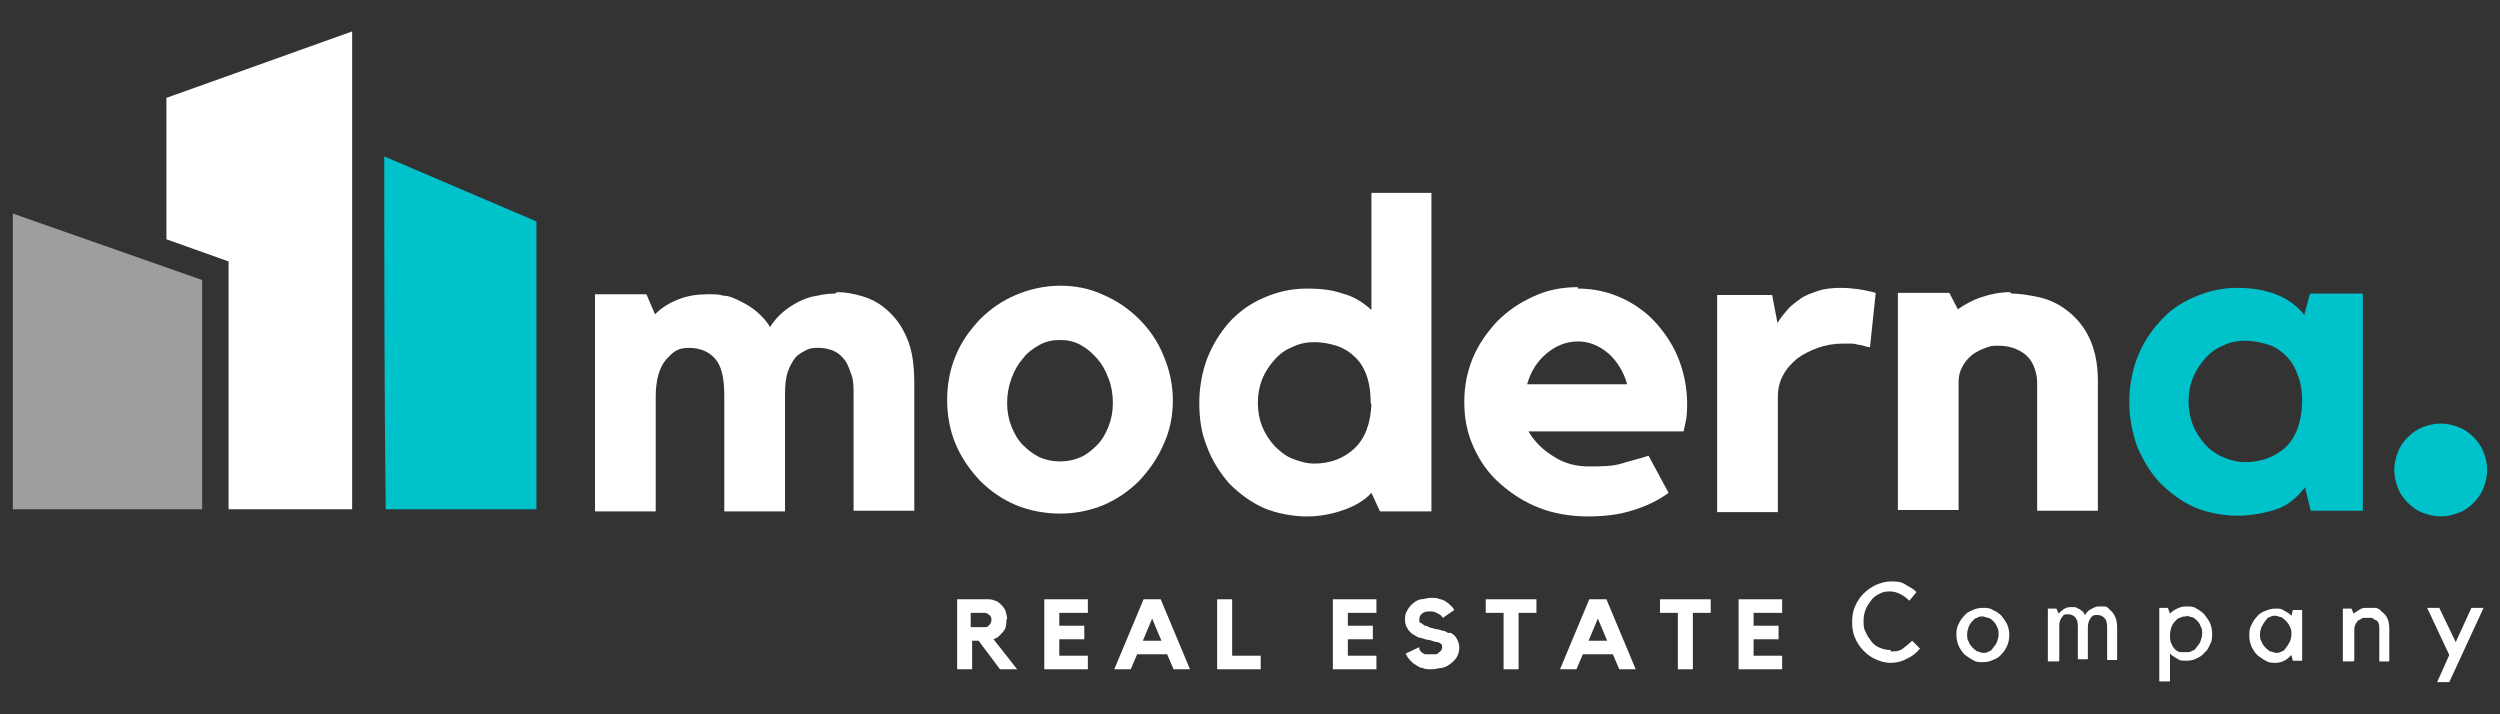
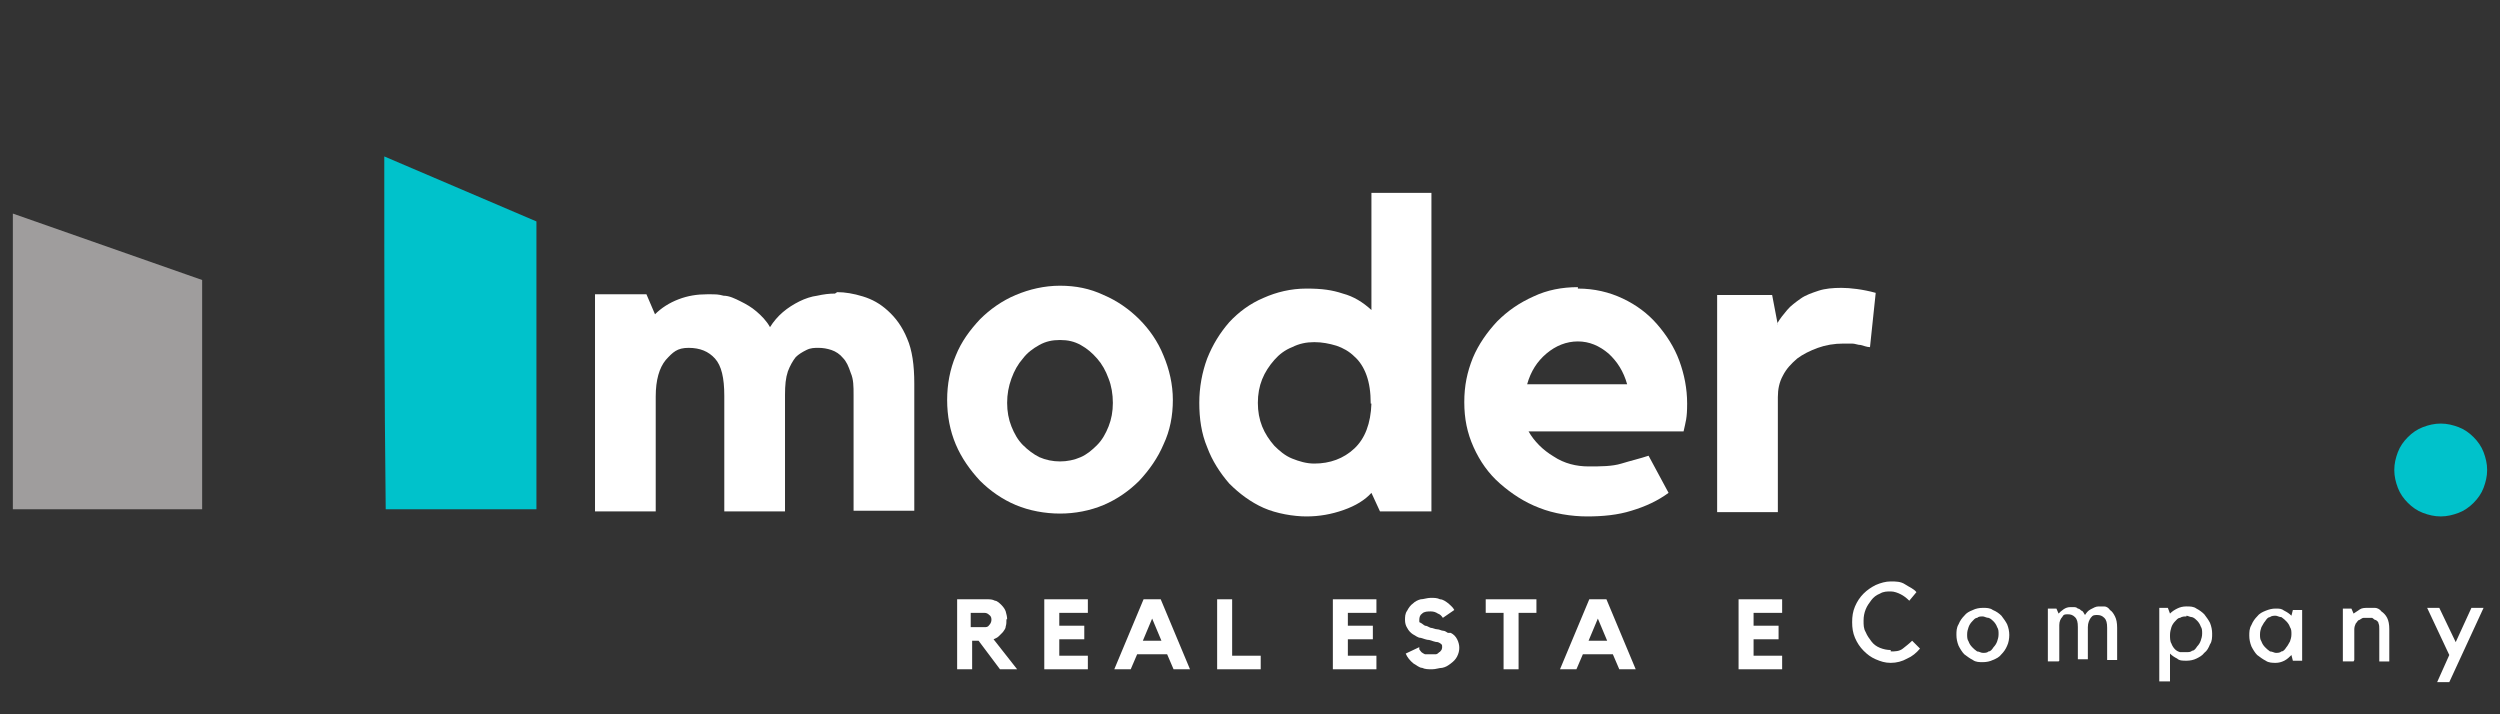
<svg xmlns="http://www.w3.org/2000/svg" id="Livello_1" data-name="Livello 1" version="1.1" viewBox="0 0 350 100">
  <rect x="0" y="0" width="350" height="100" fill="#333333" stroke="none" />
  <defs>
    <style>
      .cls-1 {
        fill: #9f9d9d;
      }

      .cls-1, .cls-2, .cls-3, .cls-4 {
        stroke-width: 0px;
      }

      .cls-2 {
        fill: none;
      }

      .cls-5 {
        clip-path: url(#clippath);
      }

      .cls-3 {
        fill: #00c2cb;
      }

      .cls-4 {
        fill: #fff;
      }
    </style>
    <clipPath id="clippath">
      <path class="cls-2" d="M341.7,59.3c-.9,0-1.7.2-2.5.5s-1.5.8-2.1,1.4c-.6.6-1.1,1.3-1.4,2.1s-.5,1.6-.5,2.5.2,1.7.5,2.5c.3.8.8,1.5,1.4,2.1.6.6,1.3,1.1,2.1,1.4.8.3,1.6.5,2.5.5s1.7-.2,2.5-.5c.8-.3,1.5-.8,2.1-1.4.6-.6,1.1-1.3,1.4-2.1s.5-1.6.5-2.5-.2-1.7-.5-2.5c-.3-.8-.8-1.5-1.4-2.1s-1.3-1.1-2.1-1.4c-.8-.3-1.6-.5-2.5-.5Z" />
    </clipPath>
  </defs>
  <g class="cls-5">
    <path class="cls-3" d="M335.1,59.3h13.1v13.1h-13.1v-13.1Z" />
  </g>
  <path class="cls-4" d="M248.8,45.3c.4-.7.9-1.3,1.4-1.9.5-.6,1.2-1.1,1.9-1.6s1.6-.8,2.5-1.1,2-.4,3.2-.4,3,.2,4.8.7l-.8,7.6c-.4,0-.9-.2-1.3-.3-.4,0-.8-.2-1.2-.2h-1.2c-1.3,0-2.5.2-3.6.6-1.1.4-2.1.9-2.9,1.5-.8.7-1.5,1.4-2,2.4-.5.9-.7,1.9-.7,3v16.1h-8.5v-30.4h7.7l.8,4.2v-.2Z" />
-   <path class="cls-4" d="M281.6,41.1c1.1,0,2.4.2,3.8.5s2.7.9,3.9,1.8c1.2.9,2.3,2.1,3.1,3.7.8,1.6,1.3,3.6,1.3,6.2v18.2h-8.5v-17.9c0-.9-.2-1.7-.5-2.4s-.7-1.2-1.2-1.6c-.5-.4-1.1-.7-1.7-.9s-1.3-.3-2-.3-1.1,0-1.8.3c-.6.2-1.2.5-1.8.9-.5.4-1,.9-1.4,1.6-.4.7-.6,1.4-.6,2.3v17.9h-8.5v-30.4h7.2l1.2,2.3c1-.7,2.1-1.3,3.3-1.7,1.2-.4,2.6-.7,4-.7l.2.2Z" />
-   <path class="cls-3" d="M330.8,41.1v30.4h-7.3l-.8-3.3c-1.2,1.6-2.6,2.7-4.3,3.2-1.7.5-3.4.8-5.2.8s-4.2-.4-6-1.2c-1.8-.8-3.4-2-4.8-3.4-1.4-1.5-2.4-3.2-3.2-5.1-.7-2-1.1-4-1.1-6.2s.4-4.3,1.1-6.2c.8-2,1.8-3.6,3.2-5.1,1.3-1.5,2.9-2.6,4.8-3.4,1.8-.8,3.8-1.3,6-1.3s3.8.3,5.4.9c1.6.6,3,1.6,4,2.9l.8-3h7.4ZM322.3,56.3c0-1.6-.2-2.9-.7-4-.4-1.1-1-2-1.7-2.6-.7-.7-1.5-1.2-2.5-1.5s-2-.5-3.1-.5-2.1.2-3.1.7c-1,.4-1.8,1-2.5,1.8s-1.3,1.7-1.7,2.7c-.4,1-.6,2.1-.6,3.3s.2,2.3.6,3.3,1,1.9,1.7,2.7,1.6,1.4,2.5,1.8c1,.4,2,.7,3.1.7,2.2,0,4.1-.7,5.6-2,1.5-1.4,2.3-3.5,2.4-6.3h0Z" />
  <path class="cls-4" d="M200.4,26.9v44.7h-7.2l-1.2-2.6c-.9,1-2.2,1.8-3.9,2.4s-3.4.9-5.2.9-4.2-.4-6-1.2c-1.8-.8-3.4-2-4.8-3.4-1.3-1.5-2.4-3.2-3.1-5.1-.8-1.9-1.1-4-1.1-6.2s.4-4.3,1.1-6.2c.8-2,1.8-3.6,3.1-5.1,1.3-1.4,2.9-2.6,4.8-3.4,1.8-.8,3.8-1.3,6-1.3s3.6.2,5.1.7c1.5.4,2.8,1.2,4,2.3v-16.4h8.5-.1ZM191.9,56.5c0-1.6-.2-2.9-.6-4-.4-1.1-1-2-1.7-2.6-.7-.7-1.6-1.2-2.5-1.5-1-.3-2-.5-3.1-.5s-2.1.2-3.1.7c-1,.4-1.8,1-2.5,1.8s-1.3,1.7-1.7,2.7-.6,2.1-.6,3.3.2,2.3.6,3.3c.4,1,1,1.9,1.7,2.7.7.7,1.5,1.4,2.5,1.8s2,.7,3.1.7c2.2,0,4.1-.7,5.6-2.1s2.3-3.5,2.4-6.3h0Z" />
  <path class="cls-4" d="M220.9,40.4c2.3,0,4.4.5,6.3,1.4,1.9.9,3.5,2.1,4.8,3.6s2.4,3.2,3.1,5.1c.7,1.9,1.1,3.9,1.1,6s-.2,2.5-.5,3.9h-21.7c.8,1.4,2,2.6,3.5,3.5,1.5,1,3.2,1.4,4.9,1.4s3.3,0,4.6-.4,2.6-.7,3.8-1.1l2.8,5.2c-1.5,1.1-3.2,1.9-5.2,2.5-1.9.6-4,.8-6.2.8s-4.7-.4-6.7-1.2c-2.1-.8-3.9-2-5.5-3.4s-2.8-3.1-3.7-5.1-1.3-4-1.3-6.3.4-4.2,1.2-6.2c.8-1.9,2-3.6,3.4-5.1,1.5-1.5,3.1-2.6,5.1-3.5,1.9-.9,4-1.3,6.2-1.3v.2ZM227.8,53.8c-.5-1.8-1.4-3.2-2.6-4.3-1.3-1.1-2.7-1.7-4.3-1.7s-3.1.6-4.4,1.7c-1.3,1.1-2.2,2.5-2.7,4.3h14.1-.1Z" />
  <path class="cls-4" d="M117.2,40.9c1.1,0,2.3.2,3.6.6,1.3.4,2.4,1,3.5,2s2,2.2,2.7,3.9c.7,1.6,1,3.7,1,6.3v17.8h-8.5v-16.2c0-1.2,0-2.2-.4-3.1-.3-.9-.6-1.6-1.1-2.1-.4-.5-1-.9-1.6-1.1-.6-.2-1.2-.3-1.8-.3s-1.1,0-1.7.3-1.1.6-1.5,1c-.4.5-.8,1.2-1.1,2-.3.9-.4,1.9-.4,3.3v16.3h-8.5v-16.2c0-2.5-.4-4.2-1.3-5.2s-2.1-1.5-3.7-1.5-2.2.6-3.2,1.7c-.9,1.1-1.4,2.8-1.4,5.1v16.1h-8.5v-30.4h7.2l1.2,2.8c.9-.9,2-1.6,3.3-2.1s2.6-.7,4-.7,1.5,0,2.3.2c.8,0,1.6.4,2.4.8.8.4,1.5.8,2.2,1.4.7.6,1.4,1.3,1.9,2.2.5-.8,1.1-1.5,1.8-2.1.7-.6,1.5-1.1,2.3-1.5s1.7-.7,2.5-.8c.9-.2,1.7-.3,2.5-.3l.3-.2Z" />
  <path class="cls-4" d="M148.4,40c2.2,0,4.2.4,6.1,1.3,1.9.8,3.6,2,5,3.4s2.6,3.1,3.4,5.1c.8,1.9,1.3,4,1.3,6.2s-.4,4.3-1.3,6.2c-.8,1.9-2,3.6-3.4,5.1-1.4,1.4-3.1,2.6-5,3.4s-4,1.2-6.1,1.2-4.3-.4-6.2-1.2c-1.9-.8-3.6-2-5-3.4-1.4-1.5-2.6-3.2-3.4-5.1-.8-1.9-1.2-4-1.2-6.2s.4-4.3,1.2-6.2c.8-2,2-3.6,3.4-5.1,1.4-1.4,3.1-2.6,5-3.4,1.9-.8,4-1.3,6.2-1.3ZM148.4,64.6c1,0,2-.2,2.9-.6s1.6-1,2.3-1.7,1.2-1.6,1.6-2.6c.4-1,.6-2.1.6-3.3s-.2-2.4-.6-3.4c-.4-1.1-.9-2-1.6-2.8-.7-.8-1.4-1.4-2.3-1.9-.9-.5-1.8-.7-2.9-.7s-2,.2-2.9.7-1.7,1.1-2.3,1.9c-.7.8-1.2,1.7-1.6,2.8-.4,1.1-.6,2.2-.6,3.4s.2,2.3.6,3.3c.4,1,.9,1.9,1.6,2.6.7.7,1.5,1.3,2.3,1.7.9.4,1.9.6,2.9.6Z" />
  <path class="cls-4" d="M140.9,86.8c0,.3,0,.6-.1.9,0,.3-.2.5-.4.8-.2.2-.4.4-.6.6-.2.2-.5.3-.7.4l3.3,4.2h-2.4l-3-4h-.9v4h-2.1v-9.8h4.2c.4,0,.7,0,1.1.2.3,0,.7.4.9.6.3.3.5.6.6.9.1.4.2.7.2,1.1h-.1ZM137.8,87.8c.3,0,.5,0,.7-.3.2-.2.3-.5.3-.7s0-.5-.3-.7c-.2-.2-.4-.3-.7-.3h-1.9v2h1.9Z" />
  <path class="cls-4" d="M146.2,83.9h6.1v1.9h-4v1.8h3.5v1.9h-3.5v2.3h4v1.9h-6.1v-9.8Z" />
  <path class="cls-4" d="M162.5,83.9l4.1,9.8h-2.3l-.9-2.1h-4.2l-.9,2.1h-2.3l4.1-9.8h2.4ZM162.6,89.7l-1.3-3.1-1.3,3.1h2.6Z" />
  <path class="cls-4" d="M172.5,91.8h4v1.9h-6.1v-9.8h2.1v7.9Z" />
  <path class="cls-4" d="M186.6,83.9h6.1v1.9h-4v1.8h3.5v1.9h-3.5v2.3h4v1.9h-6.1v-9.8Z" />
  <path class="cls-4" d="M203.1,88.6c.4.2.7.5.9.9s.3.8.3,1.2-.1.8-.3,1.2c-.2.4-.5.7-.9,1s-.7.5-1.2.6c-.4,0-.9.2-1.4.2s-1,0-1.4-.2c-.4,0-.8-.4-1.2-.6-.5-.4-.9-.9-1.1-1.4l1.9-.9v.3c0,0,.2.3.3.4s.3.2.5.3c.2,0,.5,0,.8,0h.7c.2,0,.4-.2.5-.3.1,0,.2-.2.3-.3,0,0,.1-.2.1-.4s0-.3-.1-.4c0,0-.2-.2-.5-.3-.4,0-.8-.2-1.2-.3-.4,0-.8-.2-1.2-.3-.4,0-.7-.3-1.1-.5-.3-.2-.6-.5-.8-.9-.2-.3-.3-.7-.3-1.1s0-.9.3-1.3c.2-.4.5-.8.8-1,.3-.3.7-.5,1.1-.6.4,0,.9-.2,1.4-.2s.9,0,1.3.2c.4,0,.8.3,1.2.6.3.3.6.5.8.9l-1.6,1.1c-.2-.3-.4-.5-.7-.6-.3-.2-.6-.3-1-.3s-.9,0-1.2.3c-.3.2-.4.5-.4.9s0,.3.2.4.4.3.6.4c.3,0,.5.2.8.3.3,0,.6.2.9.2s.6.2.8.2c.3,0,.5.2.7.3h.4Z" />
  <path class="cls-4" d="M208,83.9h7.1v1.9h-2.5v7.9h-2.1v-7.9h-2.5v-1.9Z" />
  <path class="cls-4" d="M224.9,83.9l4.1,9.8h-2.3l-.9-2.1h-4.2l-.9,2.1h-2.3l4.1-9.8h2.4ZM225,89.7l-1.3-3.1-1.3,3.1h2.6Z" />
-   <path class="cls-4" d="M232.4,83.9h7.1v1.9h-2.5v7.9h-2.1v-7.9h-2.5v-1.9Z" />
  <path class="cls-4" d="M243.4,83.9h6.1v1.9h-4v1.8h3.5v1.9h-3.5v2.3h4v1.9h-6.1v-9.8Z" />
  <path class="cls-4" d="M264.7,91.2c.6,0,1.2,0,1.7-.4s.9-.7,1.3-1.1l1.1,1.1c-.5.6-1.1,1.1-1.8,1.4-.7.4-1.5.6-2.3.6s-1.4-.2-2.1-.5-1.2-.7-1.7-1.2-.9-1.1-1.2-1.8c-.3-.7-.4-1.4-.4-2.2s.1-1.5.4-2.2.7-1.3,1.2-1.8,1.1-.9,1.7-1.2c.7-.3,1.4-.5,2.1-.5s1.4,0,2,.4,1.2.6,1.6,1.1l-1,1.2c-.4-.4-.8-.7-1.2-.9-.4-.2-.9-.4-1.4-.4s-1,0-1.5.3c-.5.2-.9.5-1.2.9-.3.4-.6.8-.8,1.3-.2.5-.3,1-.3,1.6s0,1.1.3,1.6c.2.5.5.9.8,1.3s.7.7,1.2.9c.5.2,1,.3,1.5.3v.2Z" />
  <path class="cls-4" d="M277.6,92.7c-.5,0-1,0-1.4-.3-.4-.2-.8-.5-1.2-.8-.3-.3-.6-.8-.8-1.2-.2-.5-.3-1-.3-1.5s0-1,.3-1.5c.2-.5.5-.9.8-1.2.3-.4.7-.6,1.2-.8.4-.2.9-.3,1.4-.3s1,0,1.4.3c.5.2.9.5,1.2.8.3.4.6.8.8,1.2.2.5.3,1,.3,1.5s-.1,1.1-.3,1.5c-.2.5-.5.9-.8,1.2-.3.4-.7.6-1.2.8-.4.2-.9.3-1.4.3ZM277.6,86.3c-.3,0-.6,0-.8.2-.3,0-.5.3-.7.5s-.4.5-.5.8-.2.6-.2,1,0,.7.2,1c.1.3.3.6.5.8.2.2.4.4.7.6.3,0,.5.2.8.2s.6,0,.8-.2c.3,0,.5-.3.7-.6.2-.2.4-.5.5-.8s.2-.6.2-1,0-.7-.2-1c-.1-.3-.3-.6-.5-.8-.2-.2-.4-.4-.7-.5-.3,0-.6-.2-.8-.2Z" />
  <path class="cls-4" d="M288.2,92.6h-1.5v-7.4h1.2l.3.7c.2-.2.4-.4.7-.6.3-.2.6-.3.9-.3h.5c.2,0,.4,0,.6.2.2,0,.4.2.5.3.2,0,.3.3.5.6.2-.3.4-.6.8-.8.4-.2.7-.4,1.1-.4s.6,0,.8,0c.3,0,.6.2.8.5.3.2.5.5.7.9s.3.9.3,1.6v4.5h-1.4v-4.5c0-.7-.1-1.1-.4-1.4s-.6-.4-1-.4-.6,0-.9.4c-.2.3-.4.7-.4,1.3v4.5h-1.4v-4.5c0-.7-.1-1.1-.4-1.4s-.6-.4-1-.4-.6,0-.8.4c-.2.2-.4.6-.4,1.1v5Z" />
  <path class="cls-4" d="M302.3,95.6v-10.5h1.2l.3.8c.3-.3.6-.5,1-.7s.8-.3,1.3-.3,1,0,1.4.3c.4.2.8.5,1.1.8.3.4.6.8.8,1.2.2.5.3,1,.3,1.5s0,1.1-.3,1.5c-.2.5-.4.9-.8,1.2-.3.4-.7.6-1.1.8-.4.2-.9.3-1.4.3s-1,0-1.3-.3c-.4-.2-.7-.4-1-.7v3.9h-1.5v.2ZM306.1,86.3c-.3,0-.6,0-.9.2-.3,0-.5.3-.7.5s-.4.5-.5.8-.2.7-.2,1.1,0,.9.2,1.2c.1.3.3.6.5.8.2.2.4.3.7.4.3,0,.6,0,.9,0s.6,0,.8-.2c.3,0,.5-.3.7-.6.2-.2.4-.5.5-.8s.2-.6.2-1,0-.7-.2-1c-.1-.3-.3-.6-.5-.8-.2-.2-.4-.4-.7-.5-.3,0-.6-.2-.8-.2Z" />
  <path class="cls-4" d="M322.3,85.1v7.4h-1.3l-.2-.8c-.3.3-.6.6-1,.8-.4.2-.8.3-1.2.3s-1,0-1.4-.3c-.4-.2-.8-.5-1.2-.8-.3-.3-.6-.8-.8-1.2-.2-.5-.3-1-.3-1.5s0-1,.3-1.5c.2-.5.5-.9.8-1.2.3-.4.7-.6,1.2-.8.5-.2.9-.3,1.4-.3s.8,0,1.2.3c.4.2.7.4,1,.7l.2-.8h1.3v-.3ZM318.6,91.4c.3,0,.6,0,.8-.2.3,0,.5-.3.7-.6.2-.2.3-.5.5-.8.1-.3.2-.6.2-1s0-.7-.2-1c-.1-.3-.3-.6-.5-.8-.2-.2-.4-.4-.7-.6-.3,0-.6-.2-.8-.2s-.6,0-.8.2c-.3,0-.5.3-.7.6-.2.2-.3.5-.5.8-.1.3-.2.6-.2,1s0,.7.2,1c.1.3.3.6.5.8.2.2.4.4.7.6.3,0,.6.2.8.2Z" />
  <path class="cls-4" d="M329.5,92.6h-1.5v-7.4h1.2l.3.7c.3-.2.6-.4.9-.6s.7-.2,1.2-.2.6,0,.9,0c.3,0,.7.2.9.5.3.2.6.5.8.9.2.4.3.9.3,1.6v4.5h-1.4v-4.5c0-.3,0-.6-.1-.8,0-.2-.2-.4-.4-.5-.2,0-.3-.2-.5-.3h-.6c-.2,0-.4,0-.6,0-.2,0-.4.2-.6.3-.2,0-.3.3-.5.5-.1.2-.2.5-.2.8v4.5-.2Z" />
  <path class="cls-4" d="M342.9,91.7l-3.1-6.6h1.7l2.3,4.8,2.2-4.8h1.7l-4.8,10.4h-1.7l1.7-3.8h0Z" />
  <path class="cls-3" d="M53.9,71.3h21.2V31l-21.3-9.1c0,16.5,0,32.9.2,49.4h-.1Z" />
-   <path class="cls-4" d="M49.3,71.3V4.4l-26,9.3v19.8l8.7,3.1v34.7h17.4-.1Z" />
  <polygon class="cls-1" points="28.3 71.3 28.3 39.2 1.8 29.9 1.8 71.3 28.3 71.3" />
</svg>